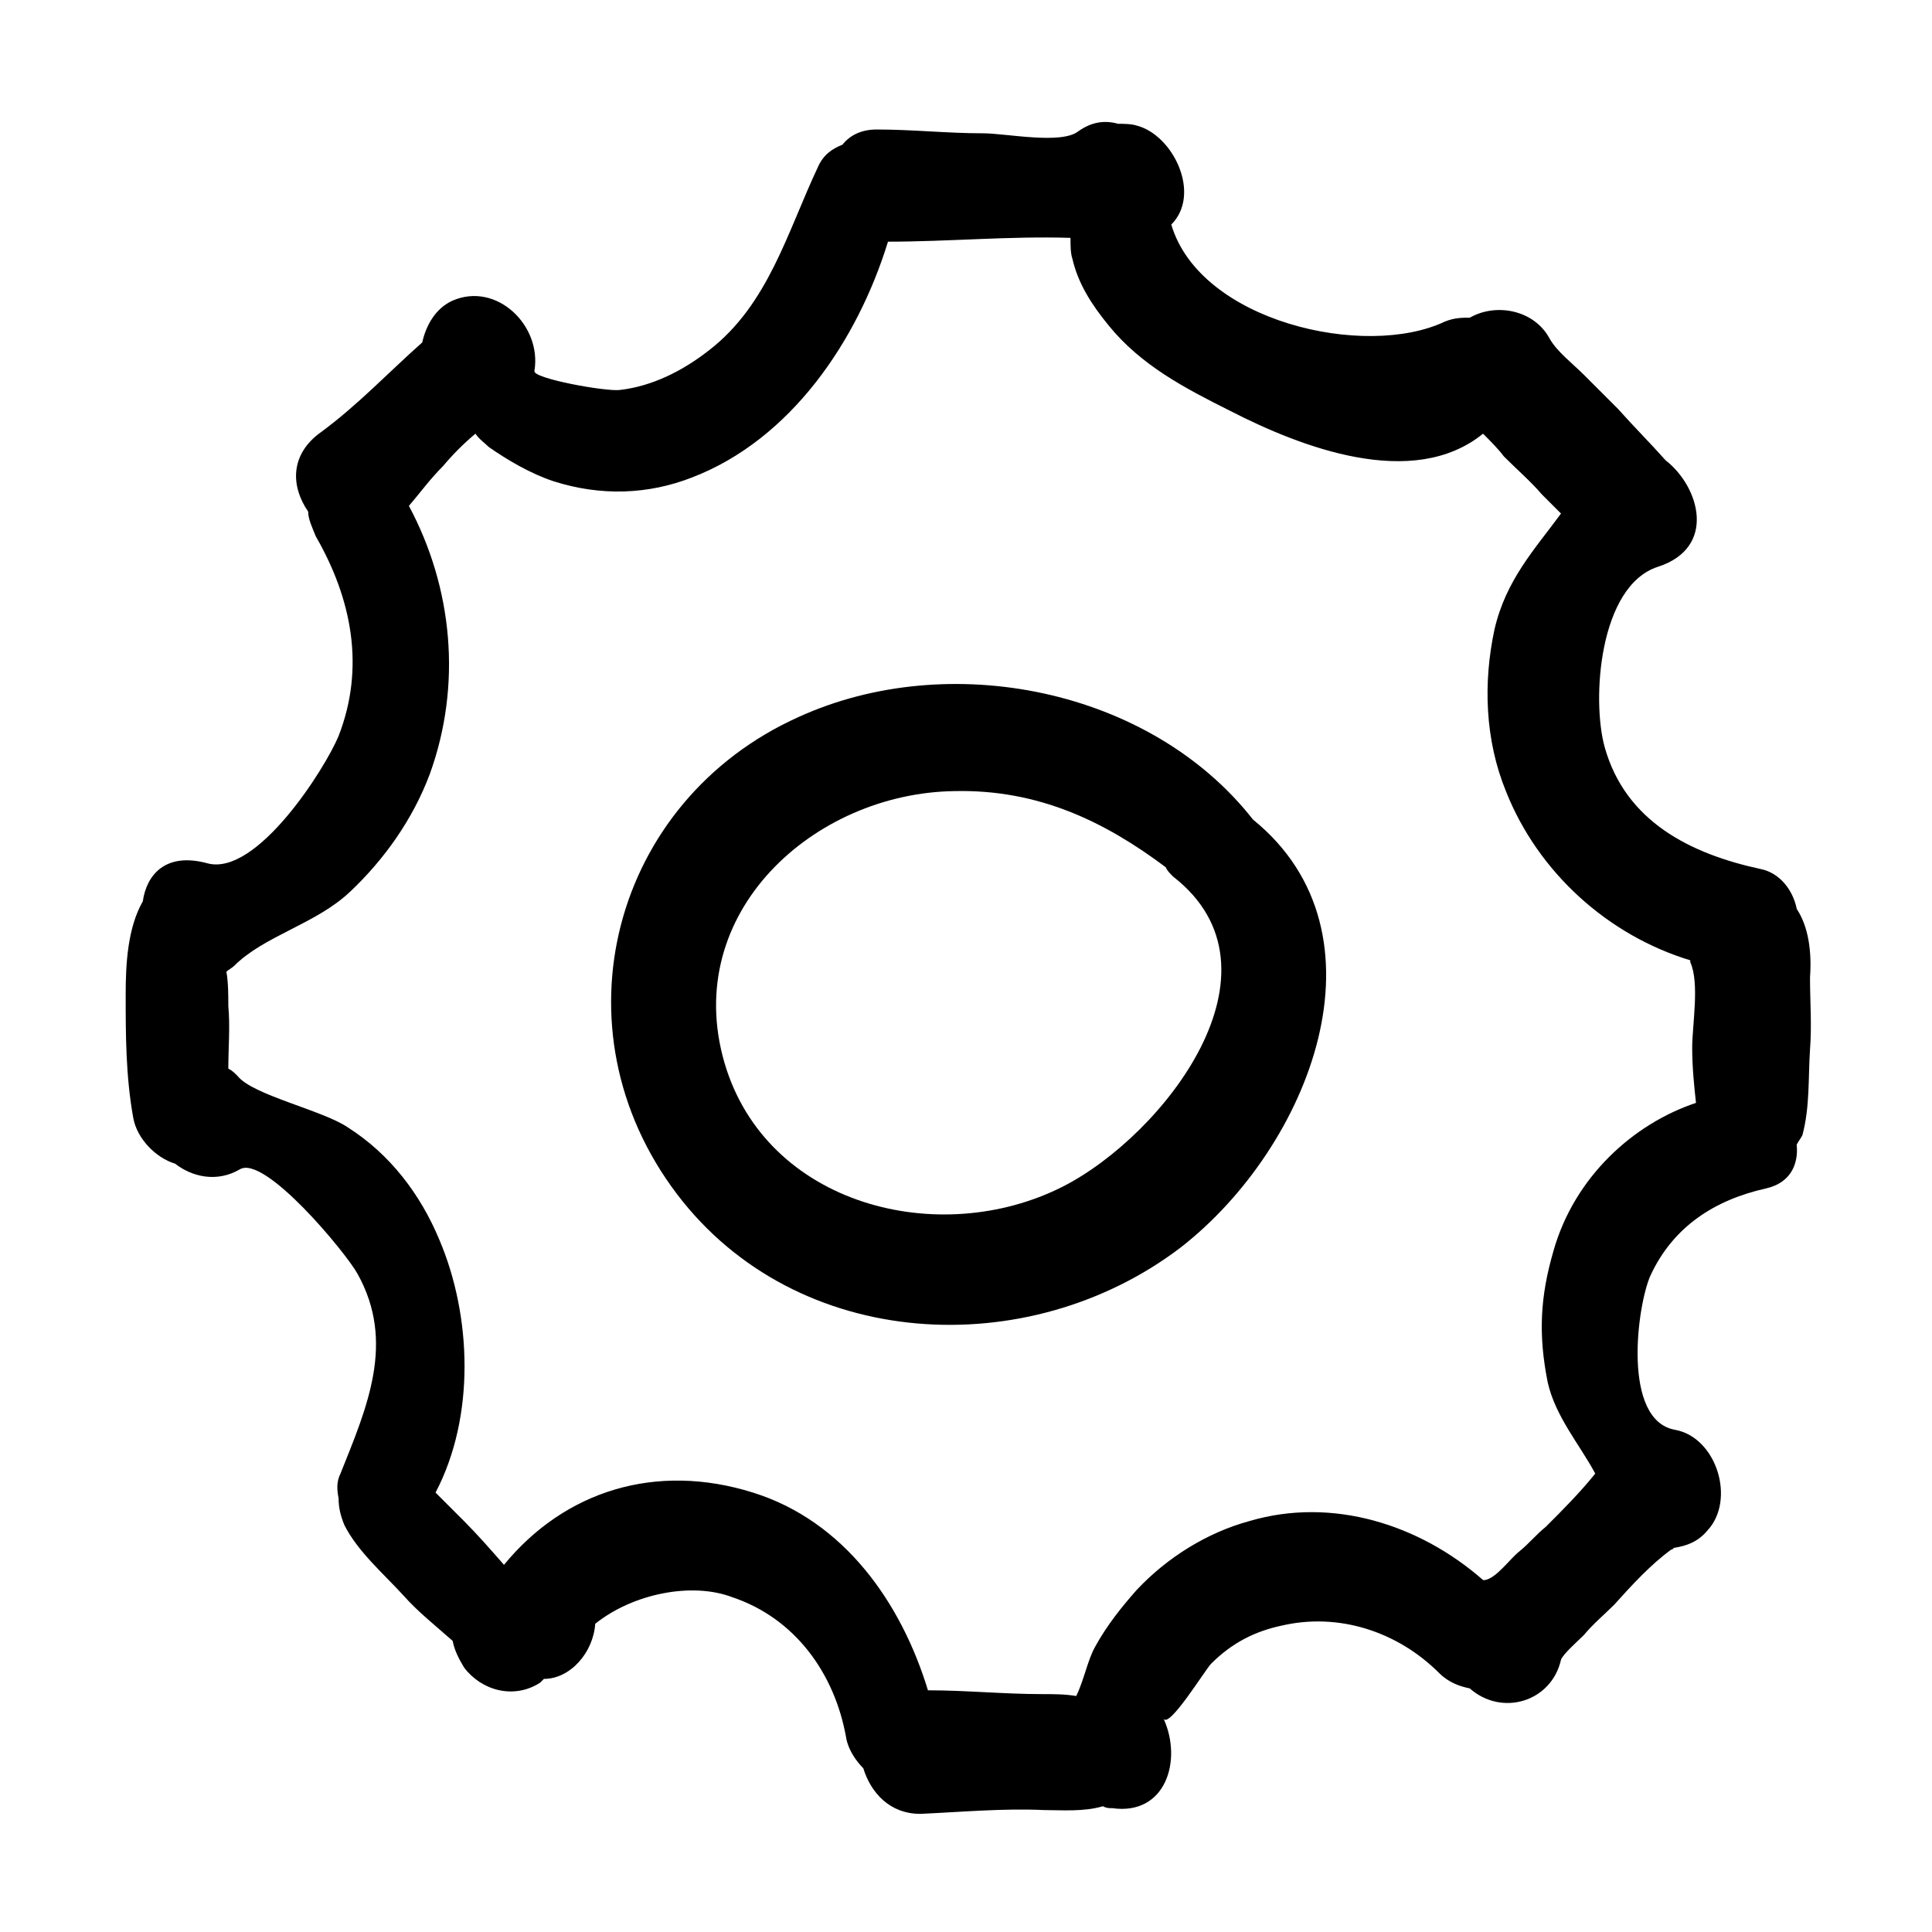
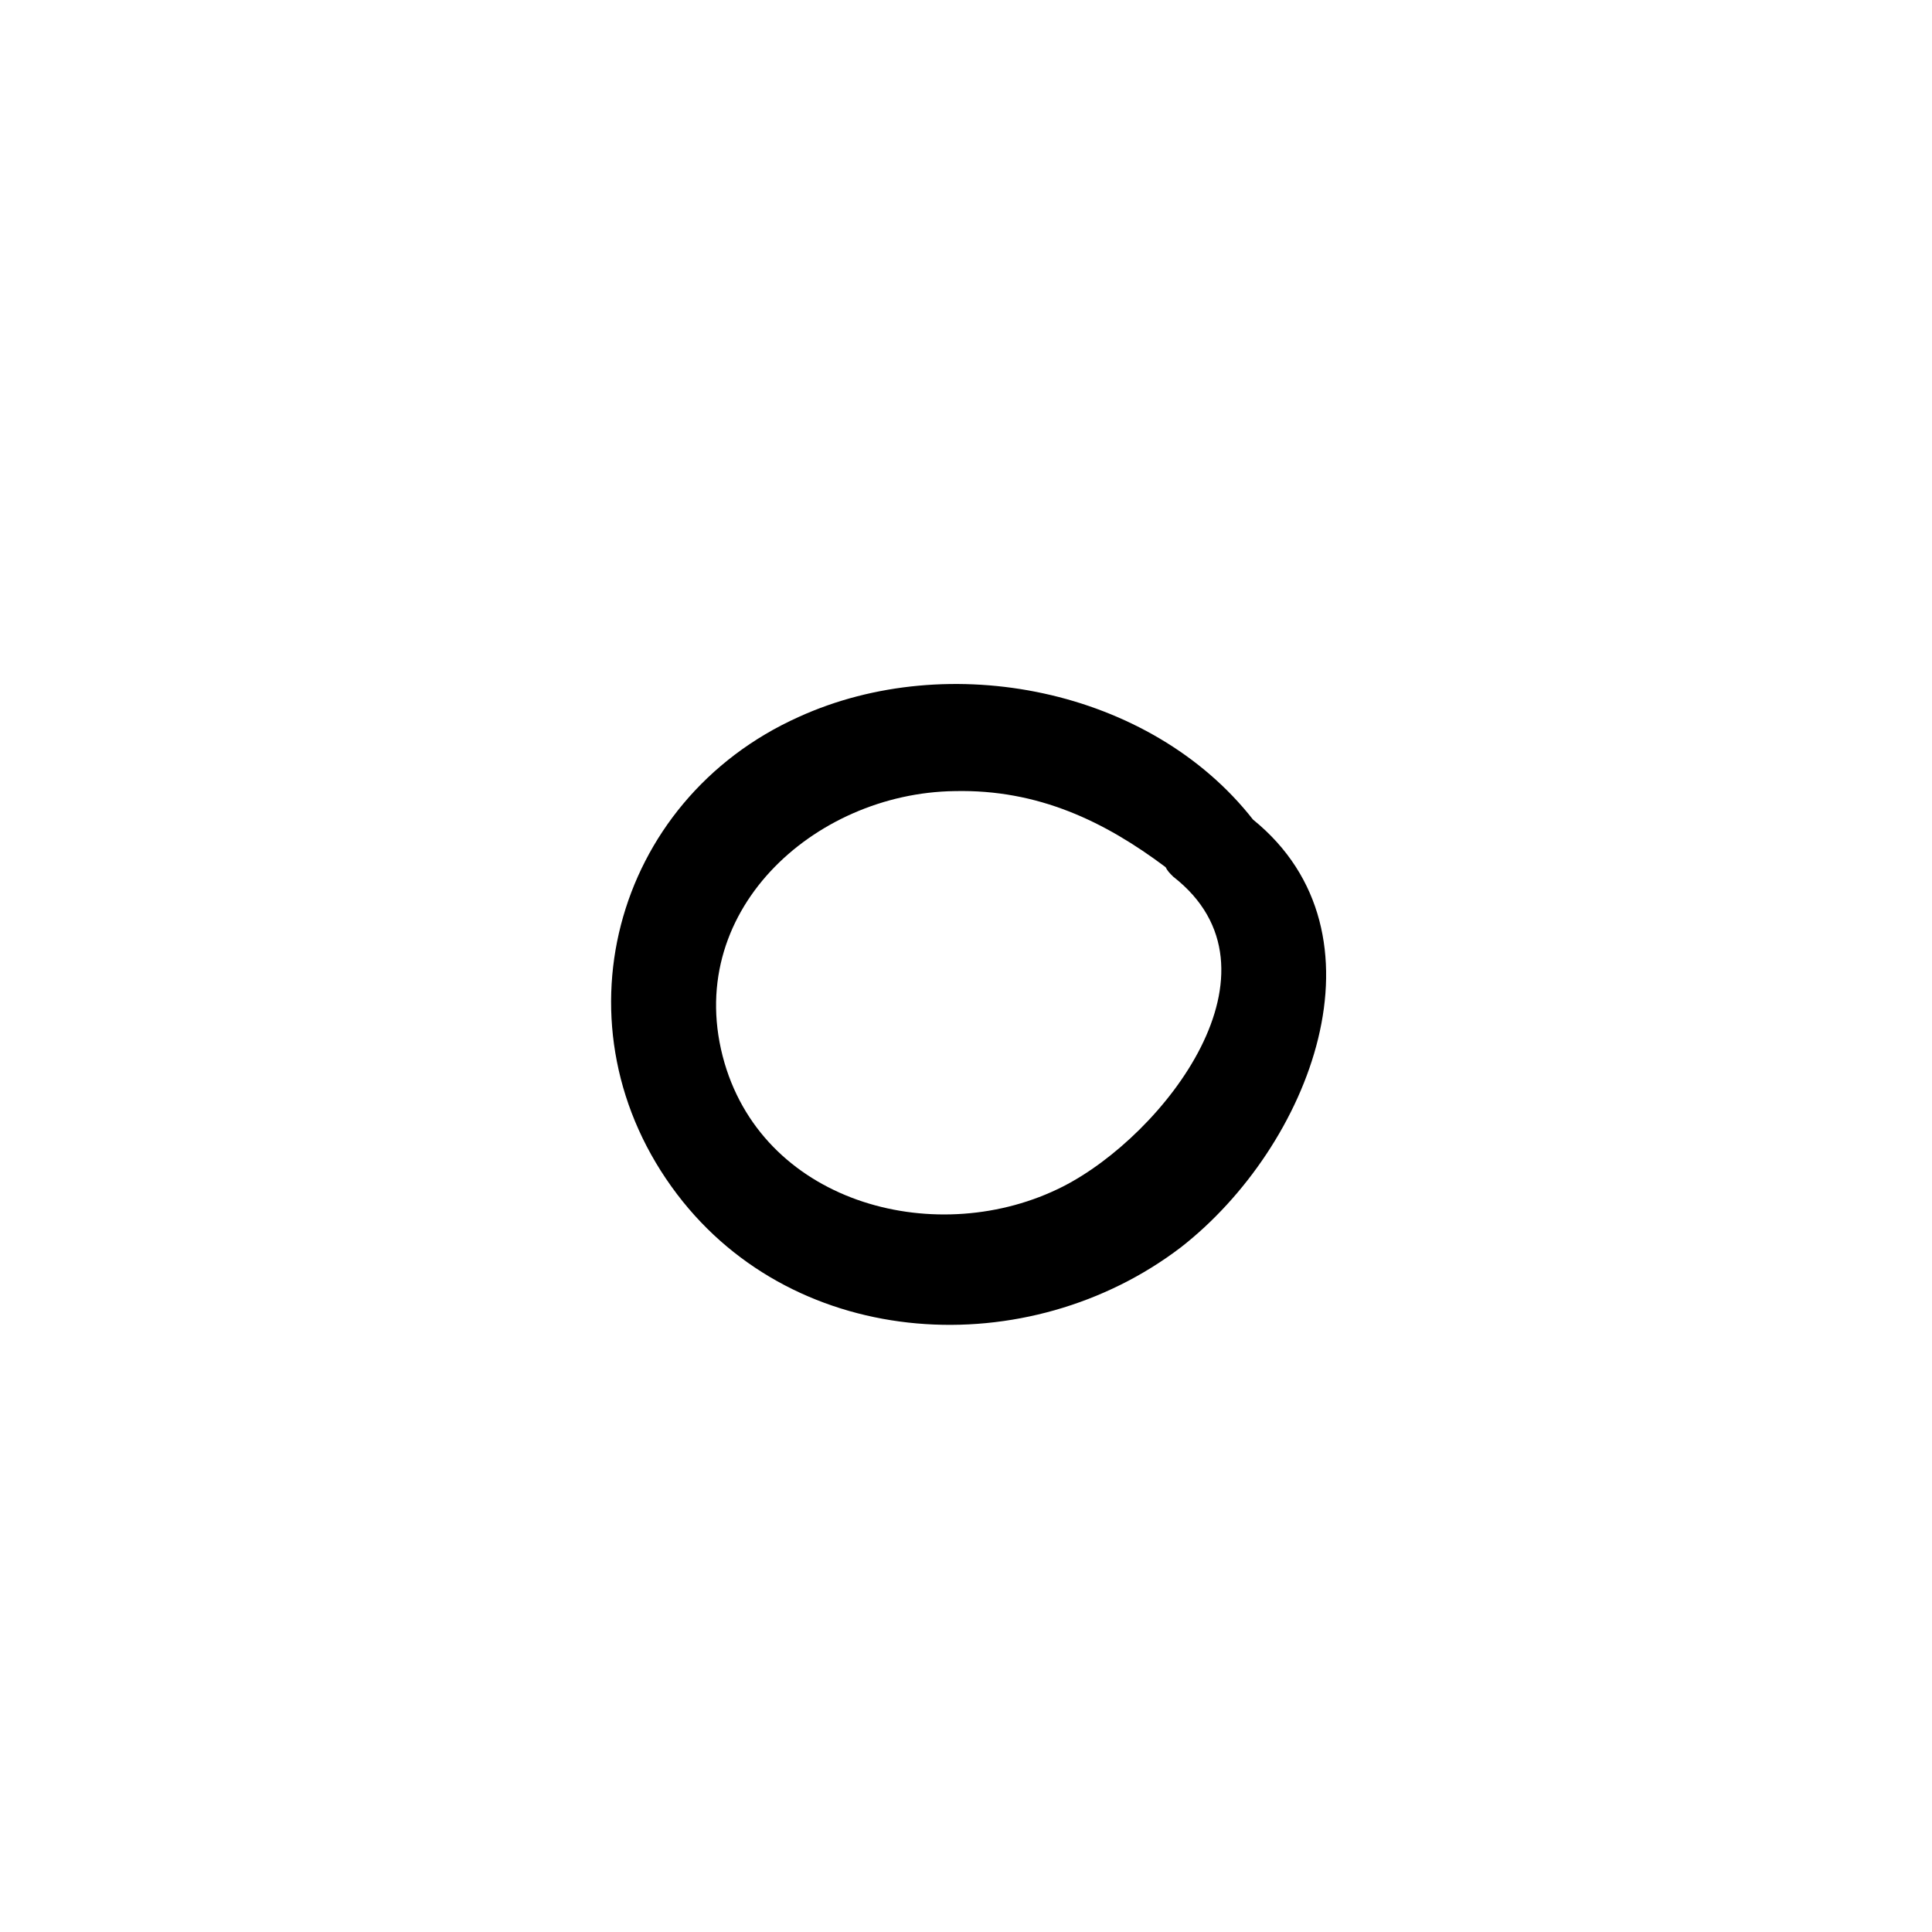
<svg xmlns="http://www.w3.org/2000/svg" fill="#000000" width="800px" height="800px" version="1.1" viewBox="144 144 512 512">
  <g>
    <path d="m476.07 361.21c-27.207-34.762-80.609-45.344-120.41-27.207-49.375 22.168-65.496 82.625-32.242 126.46 31.738 41.816 93.203 44.84 133.51 14.105 34.258-26.703 56.426-83.129 19.145-113.36zm-50.383 97.234c-32.746 16.625-78.594 5.039-89.68-32.746-11.586-39.805 23.684-71.543 60.965-72.047 22.168-0.504 39.801 8.062 55.922 20.152 0.504 1.008 1.008 1.512 2.016 2.519 31.738 24.688-2.519 68.516-29.223 82.121z" />
-     <path d="m620.16 384.88c-1.008-5.039-4.535-9.574-9.574-10.578-18.641-4.031-35.77-12.594-41.312-32.242-3.527-12.598-1.512-42.824 14.109-47.863 15.617-5.039 11.082-21.16 2.016-28.215-4.031-4.535-8.566-9.07-12.594-13.602-3.023-3.023-6.047-6.047-9.07-9.07-3.023-3.023-7.055-6.047-9.07-9.574-4.031-7.559-14.105-9.574-21.16-5.543-2.016 0-4.031 0-6.551 1.008-21.16 10.082-64.988 0.004-72.547-25.691 8.062-8.062 0.504-23.68-9.07-26.199-1.512-0.504-3.527-0.504-5.039-0.504-3.527-1.008-7.055-0.504-10.578 2.016-4.535 3.527-19.145 0.504-25.191 0.504-9.574 0-18.641-1.008-28.215-1.008-4.031 0-7.055 1.512-9.07 4.031-2.516 1.008-5.035 2.519-6.543 6.047-8.062 17.129-13.098 36.273-28.719 48.367-7.055 5.543-15.113 9.574-23.68 10.578-3.527 0.504-23.176-3.023-22.672-5.039 2.016-12.09-10.078-23.68-21.664-18.641-4.535 2.016-7.055 6.551-8.062 11.082-9.07 8.062-17.129 16.625-26.703 23.68-8.566 6.047-8.062 14.609-3.527 21.16 0 2.016 1.008 4.031 2.016 6.551 9.574 16.625 13.098 34.762 6.047 52.898-3.527 8.566-21.664 37.281-34.762 33.754-11.082-3.023-16.121 3.023-17.129 10.078-4.031 7.055-4.535 16.625-4.535 24.688 0 10.578 0 21.664 2.016 32.746 1.008 5.543 6.047 10.578 11.082 12.09 4.535 3.527 11.082 5.039 17.129 1.512 6.551-4.031 28.215 22.168 31.234 27.711 10.078 18.137 2.519 35.266-4.535 52.898-1.008 2.016-1.008 4.031-0.504 6.551 0 2.519 0.504 4.535 1.512 7.055 3.527 7.055 10.578 13.098 15.617 18.641 4.031 4.535 8.566 8.062 13.098 12.09 0.504 2.519 1.512 4.535 3.023 7.055 4.535 6.047 13.098 8.566 20.152 4.031 0.504-0.504 0.504-0.504 1.008-1.008 7.055 0 13.098-7.055 13.602-14.609 10.078-8.062 25.695-11.082 36.273-7.055 16.625 5.543 27.207 20.152 30.23 37.281 0.504 3.023 2.519 6.047 4.535 8.062 2.016 6.551 7.055 12.09 15.113 12.09 11.082-0.504 22.168-1.512 32.746-1.008 4.535 0 10.578 0.504 15.617-1.008 1.008 0.504 1.512 0.504 2.519 0.504 14.105 2.016 18.641-12.594 13.602-23.68 1.512 2.519 11.082-13.098 12.594-14.609 5.543-5.543 11.586-8.566 18.641-10.078 15.113-3.527 30.73 1.512 41.816 12.594 2.519 2.519 5.543 3.527 8.062 4.031 8.566 7.559 21.664 3.527 24.184-7.559 0.504-1.512 4.535-5.039 6.047-6.551 2.519-3.023 5.543-5.543 8.062-8.062 4.535-5.039 9.574-10.578 15.113-14.609 0.504 0 0.504-0.504 1.008-0.504 3.023-0.504 6.047-1.512 8.566-4.535 7.559-8.062 2.519-24.688-8.566-26.703-14.105-2.519-10.078-32.746-6.551-40.809 6.047-13.098 17.129-20.152 30.73-23.176 6.551-1.512 8.566-6.551 8.062-11.586 0.504-1.008 1.008-1.512 1.512-2.519 2.016-7.559 1.512-15.113 2.016-22.672 0.504-6.551 0-12.594 0-19.145 0.516-7.043-0.492-13.594-3.516-18.129zm-64.488 90.688c-3.527 12.09-4.031 22.168-1.512 34.762 2.016 9.07 8.566 16.625 12.594 24.184-4.031 5.039-8.566 9.574-13.098 14.105-2.519 2.016-4.535 4.535-7.055 6.551s-6.047 7.055-9.07 7.559h-0.504c-16.625-14.609-39.801-22.168-61.969-15.617-11.082 3.023-21.664 9.574-29.727 18.137-4.031 4.535-8.062 9.574-11.082 15.113-2.016 3.527-3.023 9.07-5.039 13.098-3.023-0.504-6.047-0.504-9.07-0.504-10.07 0-20.145-1.008-30.223-1.008-7.055-23.176-22.168-44.84-46.352-52.395-25.695-8.062-49.879-0.504-66 19.145-3.527-4.031-7.055-8.062-10.578-11.586-2.519-2.519-5.039-5.039-7.559-7.559 10.578-20.152 9.574-46.855 1.008-67.008-5.039-12.09-13.098-22.672-24.184-29.727-6.551-4.535-25.191-8.566-29.223-13.602-1.008-1.008-1.512-1.512-2.519-2.016 0-5.543 0.504-11.082 0-16.625 0-3.023 0-6.047-0.504-9.07 0.504-0.504 1.512-1.008 2.016-1.512 8.062-8.062 21.664-11.082 30.73-19.648 9.07-8.566 16.625-19.145 21.16-31.234 8.566-23.68 6.047-49.375-5.543-71.039 3.023-3.527 5.543-7.055 9.07-10.578 2.519-3.023 5.543-6.047 8.566-8.566 1.008 1.512 2.519 2.519 3.527 3.527 5.039 3.527 11.082 7.055 17.129 9.07 12.594 4.031 25.191 3.527 36.777-1.008 26.199-10.078 43.832-36.273 51.891-62.473 16.121 0 32.242-1.512 48.367-1.008 0 2.016 0 4.031 0.504 5.543 1.512 6.551 5.039 12.09 9.574 17.633 8.566 10.578 20.152 16.625 32.242 22.672 18.641 9.574 48.367 21.16 67.008 6.047 2.016 2.016 4.031 4.031 5.543 6.047 3.527 3.527 7.055 6.551 10.078 10.078l5.039 5.039c-7.055 9.574-14.609 17.633-17.633 30.73-3.023 14.105-2.519 29.223 3.023 42.824 8.566 21.664 27.207 38.289 48.871 44.84v0.504c2.519 5.543 0.504 16.625 0.504 22.672 0 5.039 0.504 10.078 1.008 14.609-16.629 5.539-32.246 19.645-37.789 39.293z" />
  </g>
</svg>